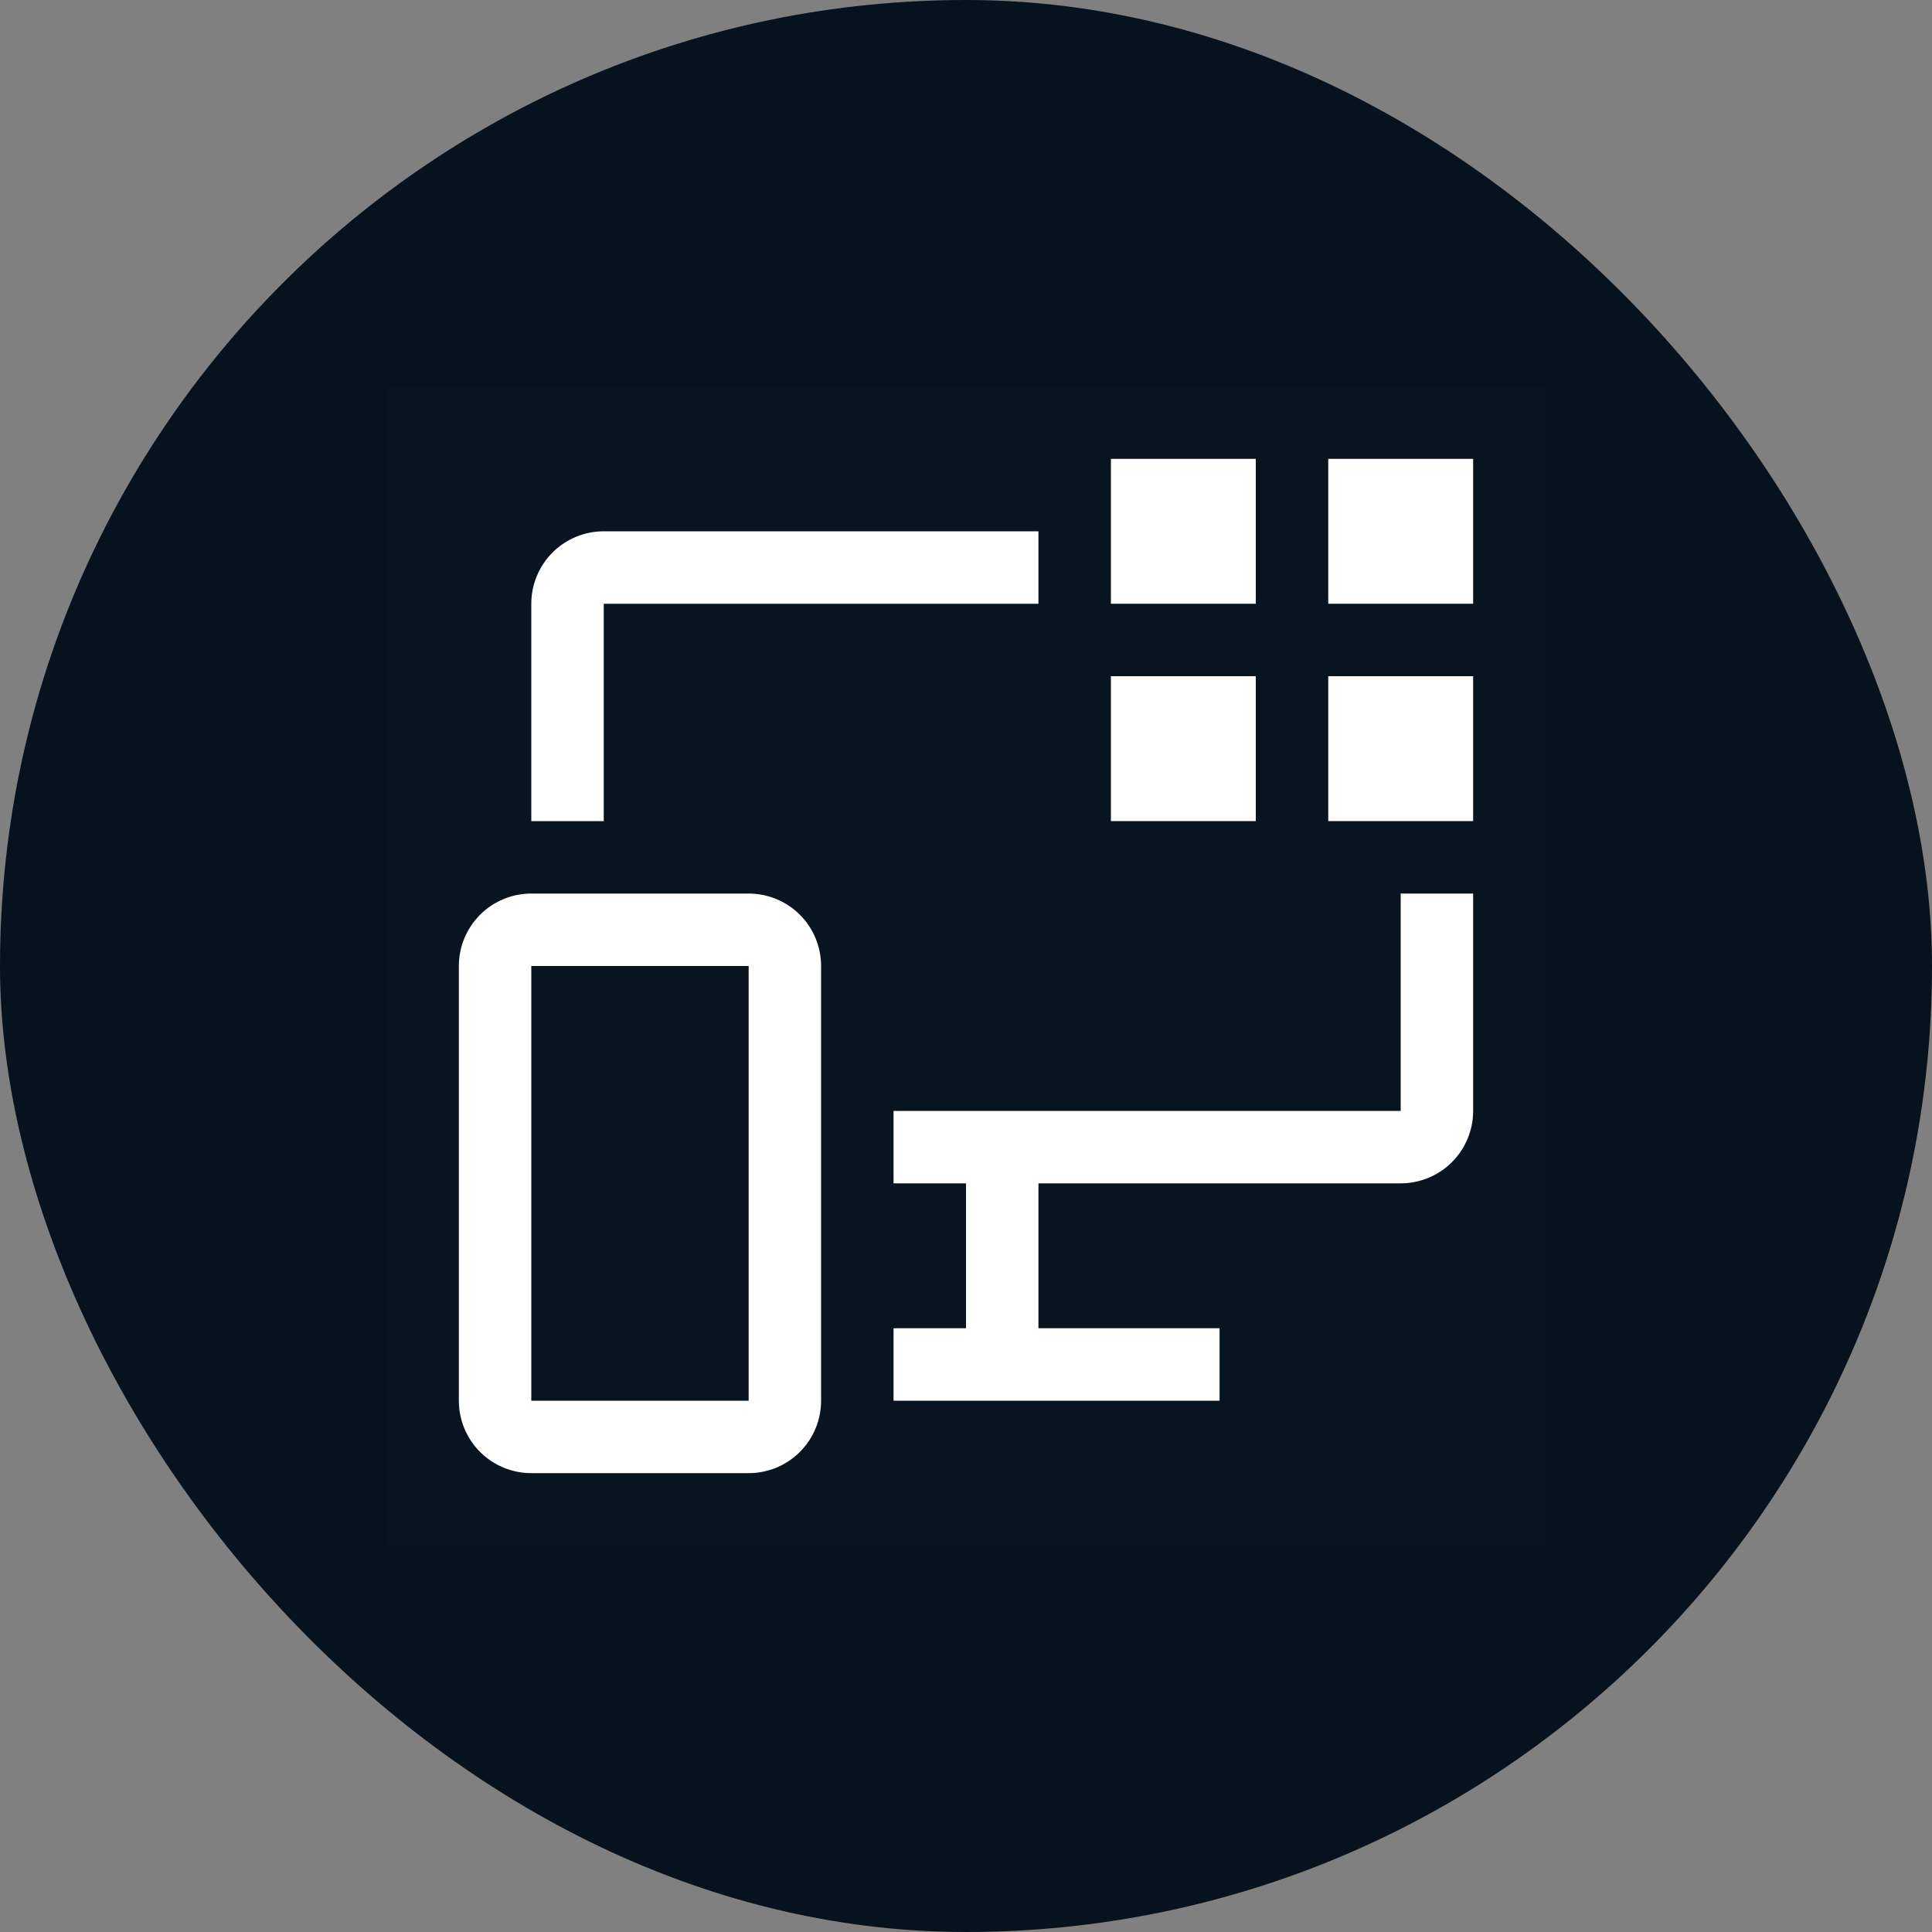
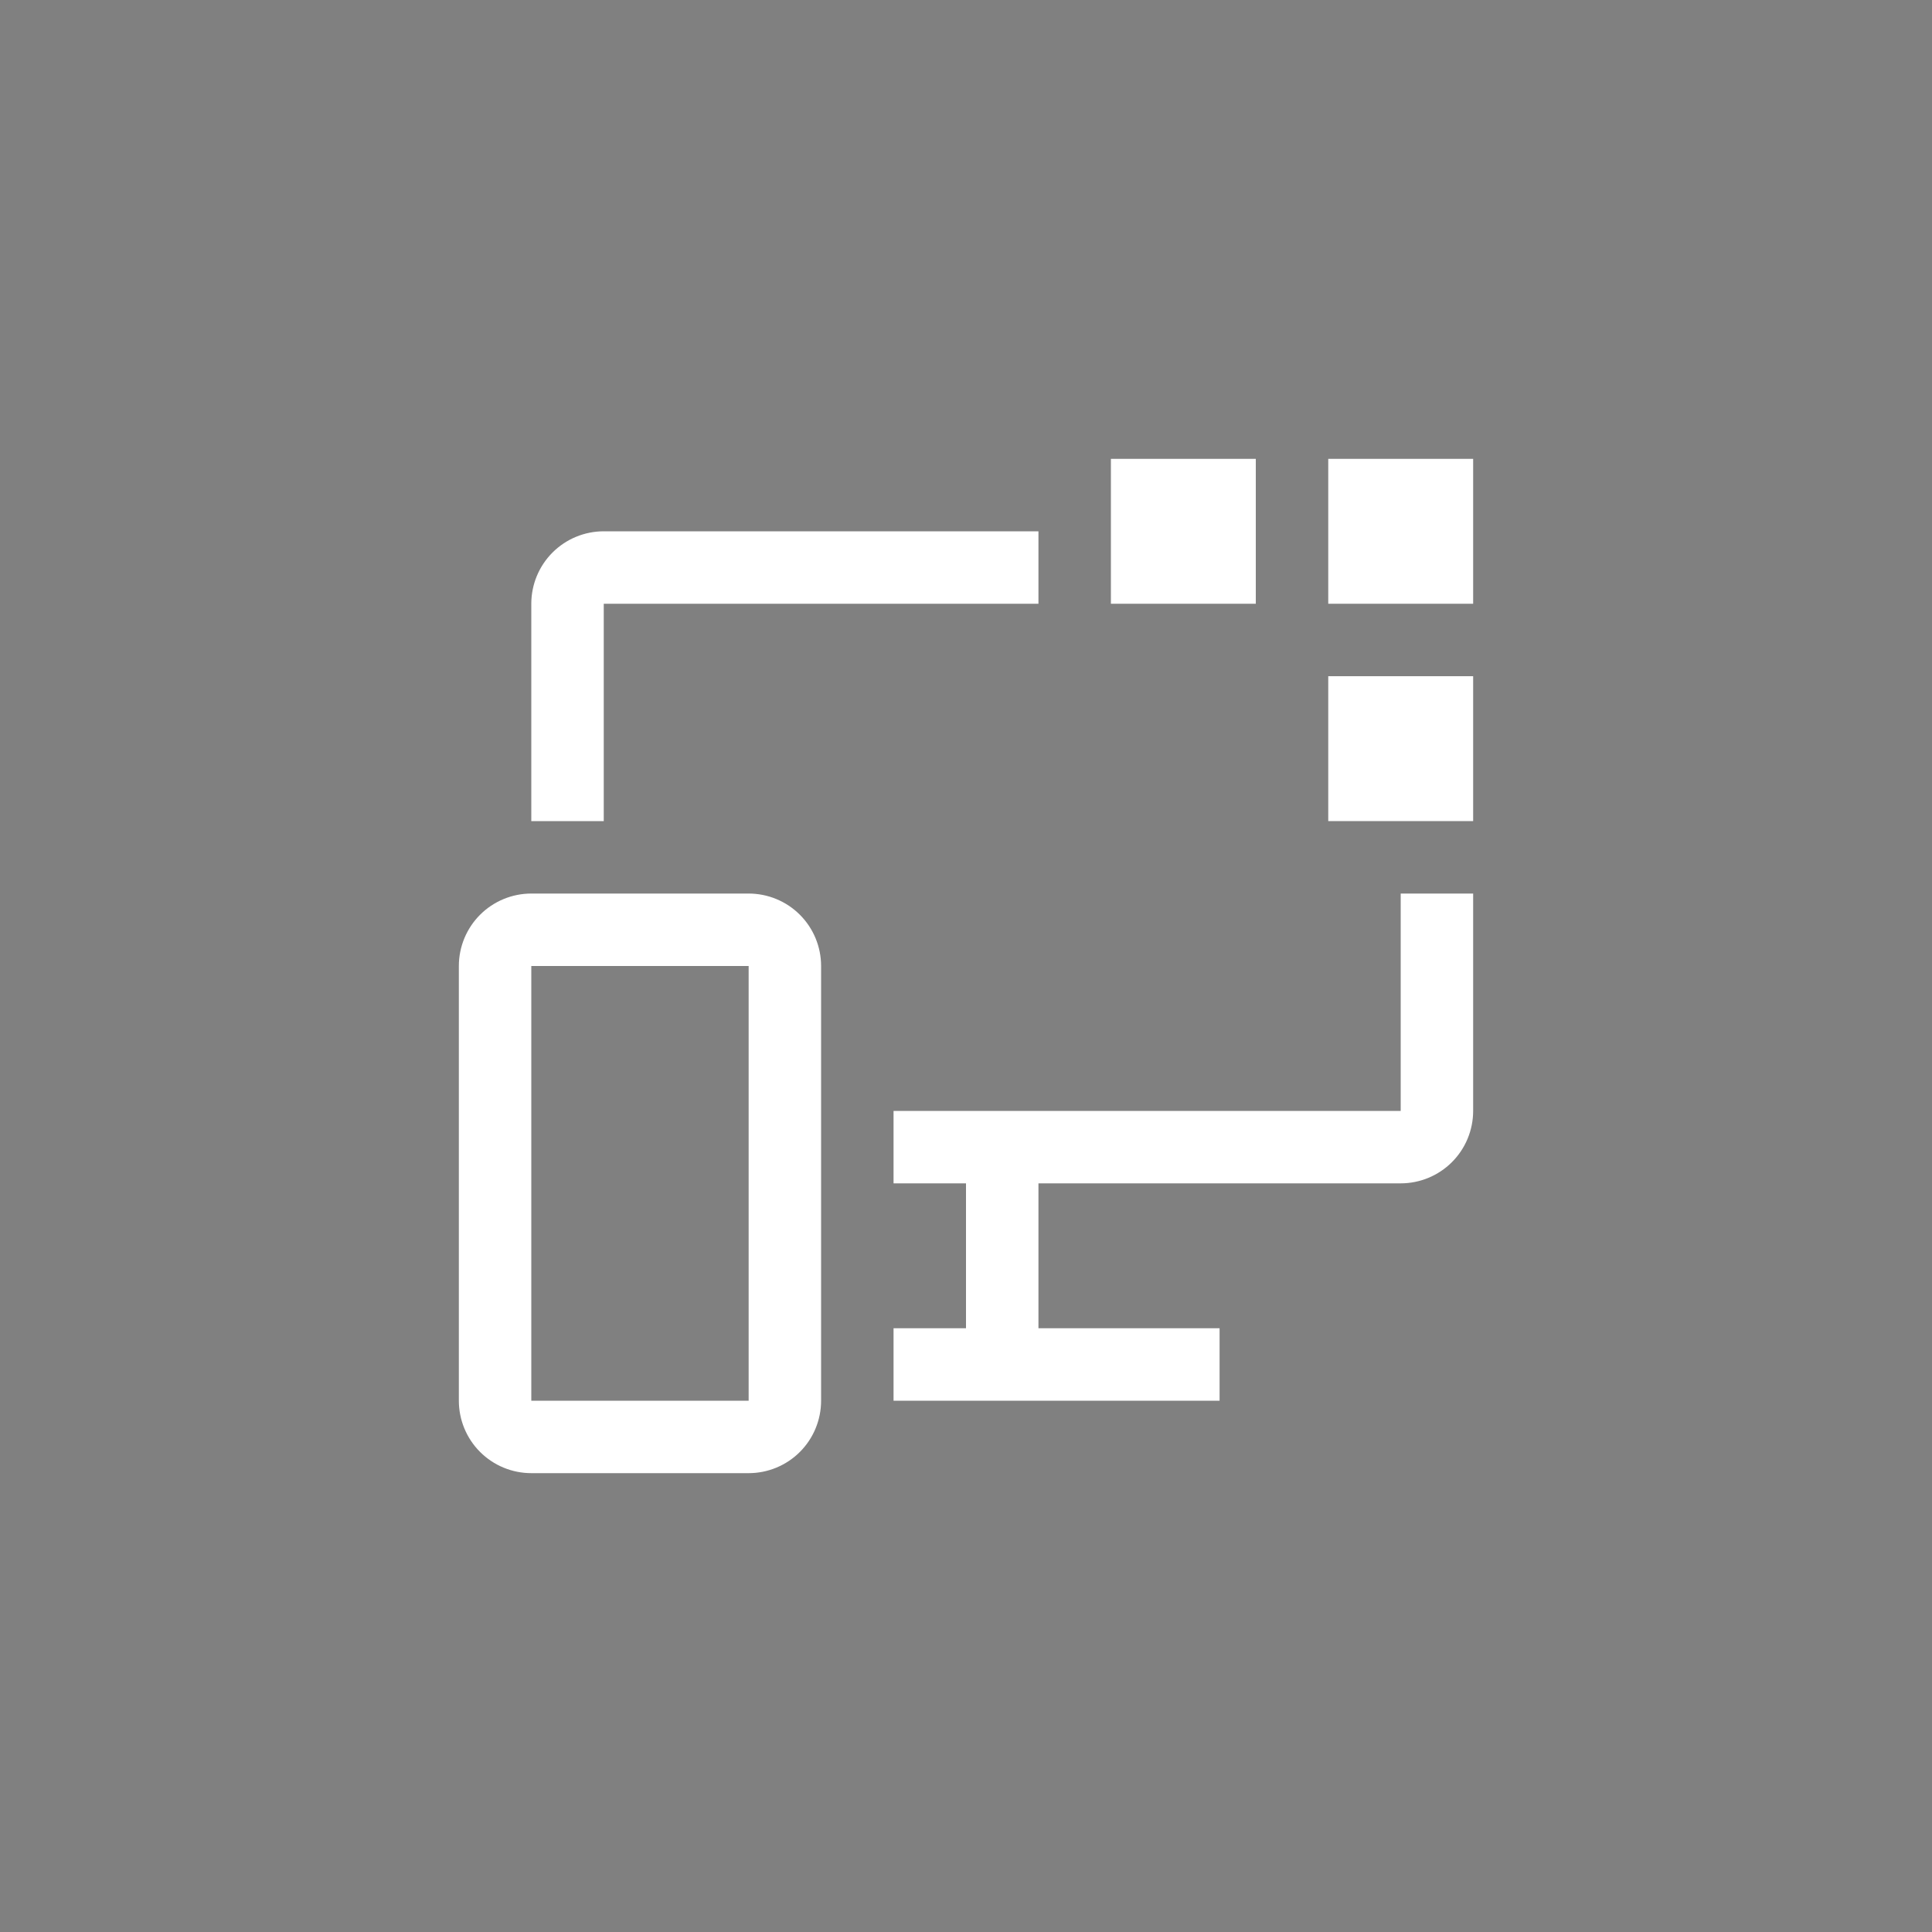
<svg xmlns="http://www.w3.org/2000/svg" width="160" height="160" viewBox="0 0 160 160" fill="none">
  <rect x="0" y="0" width="160" height="160" fill="#808080" stroke="none" />
-   <rect width="160" height="160" rx="80" fill="#06121E" />
-   <rect width="96" height="96" transform="translate(32 32)" fill="white" fill-opacity="0.01" style="mix-blend-mode:multiply" />
  <path d="M122 38H110V50H122V38Z" fill="white" />
  <path d="M122 56H110V68H122V56Z" fill="white" />
  <path d="M104 38H92V50H104V38Z" fill="white" />
-   <path d="M104 56H92V68H104V56Z" fill="white" />
  <path d="M116 92H74V98H80V110H74V116H101V110H86V98H116C117.591 98 119.118 97.368 120.243 96.243C121.368 95.118 122 93.591 122 92V74H116V92Z" fill="white" />
  <path d="M50 50H86V44H50C48.409 44 46.882 44.632 45.757 45.757C44.632 46.882 44 48.409 44 50V68H50V50Z" fill="white" />
  <path d="M62 74H44C42.409 74 40.882 74.632 39.757 75.757C38.632 76.882 38 78.409 38 80V116C38 117.591 38.632 119.118 39.757 120.243C40.882 121.368 42.409 122 44 122H62C63.591 122 65.118 121.368 66.243 120.243C67.368 119.118 68 117.591 68 116V80C68 78.409 67.368 76.882 66.243 75.757C65.118 74.632 63.591 74 62 74ZM62 116H44V80H62V116Z" fill="white" />
</svg>